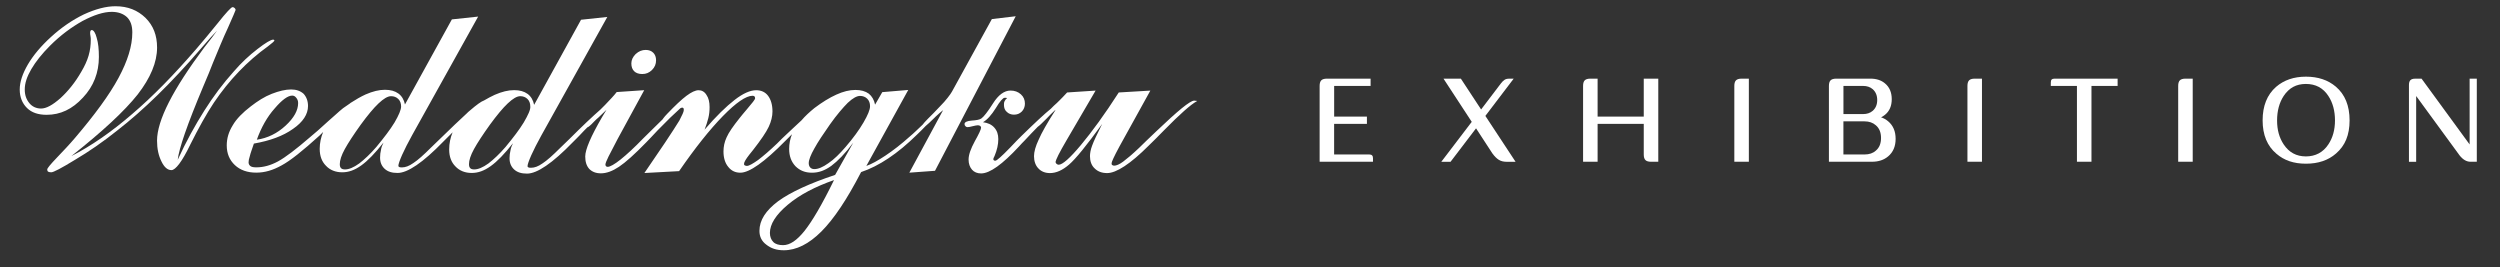
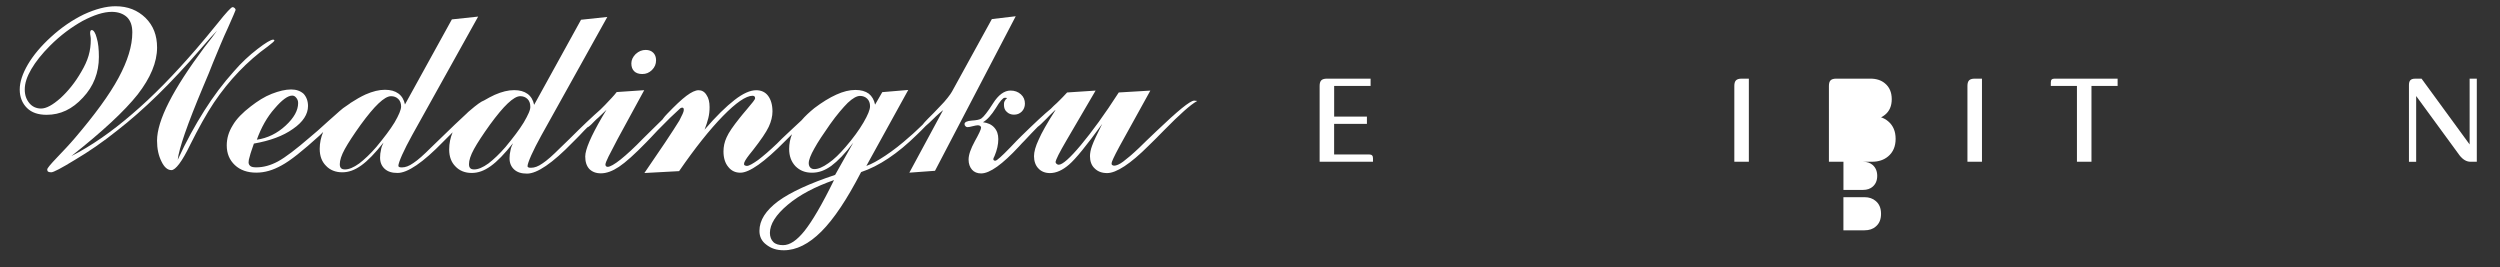
<svg xmlns="http://www.w3.org/2000/svg" version="1.2" viewBox="0 0 721 77" width="721" height="77">
  <rect x="0" y="0" width="721" height="77" fill="#333333" stroke="none" />
  <style>
		.s0 { fill: #ffffff } 
	</style>
  <g>
    <path class="s0" d="m77.33 13.32c1.17-0.9 1.8-1.44 1.8-1.62 0-0.09 0-0.18-0.09-0.18-0.09-0.09-0.18-0.09-0.27-0.09-0.63 0-2.17 0.9-4.51 2.71-2.35 1.8-4.69 3.97-6.86 6.5-3.07 3.43-5.86 7.13-8.48 11.28-2.62 4.15-5.23 8.84-7.67 14.17 0.36-3.25 2.8-10.29 7.31-21.02 1.26-2.98 2.26-5.32 2.89-7.04 1.44-3.43 2.8-6.86 4.33-10.11 1.44-3.25 2.17-4.96 2.17-5.05q0-0.27-0.27-0.54c-0.18-0.18-0.36-0.27-0.63-0.27-0.36 0-1.8 1.53-4.24 4.6-2.35 2.89-4.42 5.41-6.23 7.49-6.32 7.31-12.45 13.62-18.5 18.77-5.95 5.14-11.82 9.2-17.5 12.09 8.93-7.04 15.34-12.99 19.13-17.77 3.7-4.78 5.59-9.29 5.59-13.53 0-3.52-1.08-6.32-3.34-8.57-2.26-2.17-5.05-3.34-8.66-3.34-2.71 0-5.77 0.81-9.11 2.35q-5.01 2.43-9.47 6.5c-2.89 2.62-5.14 5.32-6.68 7.94-1.53 2.62-2.35 5.05-2.35 7.22 0 2.17 0.72 3.97 2.08 5.32 1.35 1.35 3.25 1.98 5.68 1.98 3.97 0 7.4-1.62 10.47-4.96 3.07-3.25 4.6-7.22 4.6-11.73 0-2.17-0.18-4.06-0.63-5.5-0.36-1.44-0.9-2.26-1.44-2.26-0.18 0-0.27 0.09-0.36 0.27-0.09 0.18-0.09 0.36-0.09 0.63 0 0.09 0 0.45 0.09 0.81 0.09 0.45 0.09 0.81 0.09 1.08 0 1.53-0.18 3.07-0.63 4.6-0.45 1.53-1.17 3.07-2.08 4.6-1.8 3.16-3.88 5.68-6.05 7.67-2.26 1.98-4.06 2.98-5.59 2.98-1.35 0-2.53-0.54-3.34-1.53-0.9-1.08-1.35-2.35-1.35-3.97 0-1.8 0.63-3.7 1.89-5.86q1.9-3.25 5.41-6.77c2.98-2.98 6.14-5.32 9.38-7.13 3.25-1.71 6.05-2.62 8.39-2.62 1.89 0 3.34 0.54 4.42 1.53 1.08 1.08 1.53 2.53 1.53 4.42 0 3.88-1.35 8.21-3.97 13.08-2.62 4.87-6.86 10.65-12.63 17.41-1.53 1.8-3.25 3.61-5.14 5.59-1.89 1.98-2.8 3.07-2.8 3.43 0 0.27 0.09 0.54 0.27 0.63 0.18 0.09 0.45 0.18 0.9 0.18 0.63 0 2.89-1.17 6.86-3.61 3.97-2.35 8.03-5.14 12.09-8.39q11.51-8.92 24.09-23.55c2.26-2.62 3.79-4.33 4.78-5.32-0.81 1.17-2.08 2.8-3.7 4.87-9.02 12.09-13.62 21.02-13.62 26.89 0 2.35 0.45 4.33 1.26 5.95 0.81 1.71 1.8 2.53 2.89 2.53 1.17 0 3.07-2.44 5.41-7.31 2.44-4.87 4.69-8.93 6.86-12.18 4.33-6.41 9.56-11.91 15.61-16.24z" />
    <path class="s0" d="m185.24 21.35c1.08 0 1.98-0.36 2.8-1.17 0.81-0.81 1.17-1.71 1.17-2.8q0-1.35-0.81-2.17-0.81-0.81-2.17-0.81c-1.08 0-1.98 0.36-2.89 1.17-0.81 0.81-1.26 1.71-1.26 2.71 0 1 0.27 1.71 0.81 2.26 0.54 0.54 1.35 0.81 2.35 0.81z" />
    <path class="s0" d="m286.02 5.56l-11.46 20.84c-0.18 0.36-0.63 0.99-1.26 1.8q-0.94 1.21-2.17 2.44l-1.89 1.98q-0.67 0.68-1.62 1.62c-0.81 0.81-1.26 1.35-1.53 1.71-1.44 1.35-2.62 2.53-3.61 3.34-2.62 2.35-4.96 4.15-7.13 5.59-2.17 1.44-3.97 2.44-5.5 2.98l12.09-21.92-7.49 0.63-2.08 3.61c-0.27-1.35-0.9-2.44-1.8-3.16-0.99-0.72-2.26-1.08-3.88-1.08-1.71 0-3.52 0.45-5.5 1.35-1.98 0.9-4.06 2.17-6.32 3.88-1.44 1.17-2.71 2.35-3.7 3.52-1.62 1.44-3.43 3.25-5.59 5.23l-1.44 1.44c-2.17 2.08-3.97 3.61-5.5 4.78-1.53 1.08-2.62 1.71-3.25 1.71-0.27 0-0.45-0.09-0.63-0.18-0.18-0.09-0.18-0.27-0.18-0.45 0-0.45 0.54-1.35 1.53-2.62q0.68-0.81 1.08-1.35c2.26-2.89 3.79-5.14 4.51-6.68 0.72-1.53 1.08-3.07 1.08-4.42 0-1.89-0.45-3.43-1.26-4.51-0.81-1.08-1.98-1.62-3.43-1.62-1.71 0-3.79 0.9-6.23 2.8-2.44 1.89-5.32 4.69-8.66 8.57 0.45-1.17 0.81-2.26 1.08-3.34 0.27-1.08 0.36-2.17 0.36-3.16 0-1.44-0.27-2.62-0.9-3.52-0.54-0.9-1.35-1.35-2.26-1.35q-1.36 0-3.52 1.62c-1.44 1.08-3.25 2.8-5.5 5.14-0.54 0.54-0.9 0.99-1.17 1.35-0.09 0.09-0.09 0.18-0.18 0.27-1.53 1.44-3.34 3.34-5.59 5.5-2.62 2.71-4.78 4.69-6.59 6.14-1.71 1.35-2.98 2.08-3.7 2.08-0.18 0-0.36-0.09-0.45-0.18-0.09-0.09-0.18-0.27-0.18-0.45 0-0.36 0.27-1.08 0.9-2.35 0.63-1.26 1.53-2.98 2.62-5.05l7.67-14.08-7.94 0.54c-0.81 1.08-1.98 2.26-3.34 3.7-0.18 0.18-0.36 0.36-0.45 0.45l-0.9 0.9c-2.17 1.89-5.14 4.69-8.93 8.48l-2.71 2.62c-2.08 2.08-3.79 3.61-5.05 4.42-1.26 0.9-2.35 1.26-3.25 1.26-0.36 0-0.63 0-0.81-0.09-0.18-0.09-0.27-0.18-0.27-0.36 0-0.45 0.36-1.53 1.08-3.16 0.72-1.62 1.71-3.52 2.89-5.68l19.04-34.2-7.58 0.81-13.53 24.54c-0.27-1.35-0.9-2.44-1.89-3.16-0.99-0.72-2.26-1.08-3.88-1.08-1.71 0-3.52 0.45-5.59 1.35-0.99 0.45-1.98 0.99-3.07 1.62-0.81 0.27-2.17 1.26-4.06 2.89-0.36 0.27-0.72 0.63-0.99 0.9-1.98 1.8-4.51 4.24-7.58 7.22l-2.71 2.62c-2.08 2.08-3.79 3.61-5.05 4.42-1.26 0.9-2.35 1.26-3.25 1.26-0.36 0-0.63 0-0.81-0.09-0.18-0.09-0.27-0.18-0.27-0.36 0-0.45 0.36-1.53 1.08-3.16 0.72-1.62 1.71-3.52 2.89-5.68l19.04-34.2-7.58 0.81-13.53 24.54c-0.27-1.35-0.9-2.44-1.89-3.16-0.99-0.72-2.26-1.08-3.88-1.08-1.71 0-3.52 0.45-5.59 1.35q-2.03 0.94-4.33 2.44c0 0-0.09 0-0.09 0.09-0.63 0.45-1.35 0.9-2.08 1.44-0.72 0.54-1.35 1.17-1.98 1.71-0.72 0.63-1.44 1.26-2.35 2.08-2.17 1.98-3.88 3.52-5.23 4.6-3.97 3.43-7.04 5.77-9.2 6.95-2.17 1.17-4.24 1.71-6.23 1.71-0.81 0-1.35-0.09-1.71-0.36q-0.54-0.4-0.54-1.08c0-0.45 0.09-0.99 0.36-1.8 0.18-0.81 0.63-1.98 1.17-3.61 4.6-0.81 8.39-2.17 11.28-4.24 2.89-1.98 4.33-4.24 4.33-6.59 0-1.44-0.45-2.62-1.26-3.52-0.9-0.81-2.08-1.26-3.61-1.26-1.62 0-3.52 0.45-5.59 1.26-2.08 0.81-4.06 2.08-6.04 3.61-2.35 1.8-4.15 3.61-5.23 5.5-1.17 1.89-1.71 3.79-1.71 5.77 0 2.35 0.81 4.24 2.35 5.68 1.53 1.44 3.61 2.17 6.14 2.17 2.53 0 4.87-0.72 7.31-2.08 2.53-1.35 6.14-4.24 11.01-8.66 0.27-0.27 0.63-0.63 0.99-0.99-0.63 1.53-0.99 3.16-0.99 4.87 0 2.08 0.63 3.7 1.8 4.87 1.17 1.26 2.8 1.89 4.69 1.89 1.89 0 3.61-0.63 5.5-1.98 1.89-1.35 3.97-3.52 6.41-6.59-0.36 0.72-0.63 1.44-0.72 2.08-0.18 0.72-0.27 1.44-0.27 2.26q0 2.03 1.35 3.25c0.9 0.81 2.08 1.17 3.7 1.17 2.89 0 7.31-2.98 13.17-9.02l0.99-0.99c0.45-0.45 0.99-0.99 1.71-1.71-0.63 1.53-0.99 3.16-0.99 4.96 0 2.08 0.63 3.7 1.8 4.87 1.17 1.26 2.8 1.89 4.69 1.89 1.89 0 3.61-0.63 5.5-1.98 1.89-1.35 3.97-3.52 6.41-6.59-0.36 0.72-0.63 1.44-0.72 2.08-0.18 0.72-0.27 1.44-0.27 2.26q0 2.03 1.35 3.25c0.9 0.81 2.08 1.17 3.7 1.17 2.89 0 7.31-2.98 13.17-9.02l0.99-0.99c0.54-0.54 1.26-1.26 2.26-2.35 0.36-0.36 0.63-0.63 0.99-0.99 0.18 0 0.9-0.54 1.89-1.62 0.54-0.54 0.99-0.99 1.35-1.26l2.26-2.17c-0.27 0.45-0.72 1.17-1.26 2.08q-4.87 8.38-4.87 11.37c0 1.53 0.36 2.71 1.17 3.61 0.81 0.81 1.89 1.26 3.34 1.26 1.62 0 3.34-0.63 5.23-1.89q2.84-1.89 7.85-7.04c0.81-0.81 1.89-1.98 3.34-3.52 2.62-2.71 4.78-4.78 6.5-6.32 0.18-0.09 0.36-0.18 0.54-0.18 0.18 0 0.27 0.09 0.36 0.18 0.09 0.09 0.09 0.27 0.09 0.54 0 0.45-0.45 1.44-1.26 2.98-0.9 1.44-2.26 3.61-4.15 6.41l-5.95 8.75 10.01-0.54c4.6-6.68 8.84-12 12.63-15.88 3.79-3.88 6.68-5.86 8.57-5.86 0.27 0 0.45 0.09 0.54 0.18 0.09 0.09 0.18 0.27 0.18 0.54 0 0.36-0.81 1.35-2.35 3.16-0.9 1.08-1.62 1.89-2.17 2.62-1.8 2.26-3.07 4.06-3.7 5.5-0.63 1.35-0.9 2.71-0.9 4.06 0 1.8 0.45 3.34 1.35 4.42 0.9 1.17 2.08 1.71 3.52 1.71q3.93 0 12.99-9.2l0.45-0.45 0.99-0.99c0.18-0.18 0.27-0.27 0.45-0.45-0.54 1.35-0.81 2.8-0.81 4.24 0 2.08 0.63 3.7 1.8 4.96 1.26 1.26 2.8 1.89 4.78 1.89 1.98 0 3.7-0.63 5.59-1.98 1.8-1.35 3.97-3.52 6.32-6.68l-5.23 9.29c-7.31 2.44-12.81 4.96-16.42 7.58-3.61 2.71-5.41 5.5-5.41 8.57 0 1.62 0.63 2.98 1.98 3.97 1.35 1.08 2.98 1.62 5.05 1.62q5.41 0 10.83-5.41c3.61-3.61 7.4-9.29 11.46-17.14 5.14-1.71 10.56-5.32 16.15-10.83 0.9-0.9 1.71-1.62 2.44-2.44 0.54-0.45 1.35-1.17 2.53-2.35 0.09-0.09 0.18-0.18 0.36-0.36 0.81-0.72 1.44-1.35 2.17-1.89l-9.74 18.04 7.4-0.54 23.28-44.57-6.86 0.81zm-206.8 25.71c2.08-2.44 3.79-3.7 5.05-3.7 0.45 0 0.81 0.18 1.17 0.63 0.36 0.45 0.54 0.9 0.54 1.53 0 2.08-1.17 4.24-3.61 6.5-2.44 2.26-5.23 3.61-8.3 4.06 1.26-3.52 2.98-6.59 5.15-9.02zm34.56 4.06c-1.26 2.08-3.07 4.42-5.23 7.04-1.71 1.98-3.43 3.61-4.96 4.78-1.62 1.17-2.98 1.71-4.06 1.71-0.54 0-0.9-0.09-1.17-0.36-0.27-0.27-0.36-0.63-0.36-1.17 0-1.08 0.45-2.53 1.44-4.33q1.49-2.7 4.6-7.04c1.98-2.71 3.7-4.78 5.14-6.14 1.44-1.35 2.62-2.08 3.61-2.08 0.81 0 1.53 0.27 2.08 0.81q0.81 0.81 0.81 2.17 0 1.36-1.89 4.6zm37.26 0c-1.26 2.08-3.07 4.42-5.23 7.04-1.71 1.98-3.43 3.61-4.96 4.78-1.62 1.17-2.98 1.71-4.06 1.71-0.54 0-0.9-0.09-1.17-0.36-0.27-0.27-0.36-0.63-0.36-1.17 0-1.08 0.45-2.53 1.44-4.33q1.49-2.7 4.6-7.04c1.98-2.71 3.7-4.78 5.14-6.14 1.44-1.35 2.62-2.08 3.61-2.08 0.81 0 1.53 0.27 2.08 0.81q0.81 0.81 0.81 2.17c0.09 0.9-0.63 2.44-1.89 4.6zm81.02 31.22c-2.26 2.8-4.24 4.15-6.23 4.15-1.17 0-2.17-0.27-2.8-0.9-0.63-0.63-0.99-1.53-0.99-2.62q0-3.79 5.14-8.12c3.43-2.89 7.94-5.23 13.35-7.13-3.43 7.04-6.32 11.91-8.48 14.62zm11.82-24.18c-1.71 1.98-3.34 3.61-4.96 4.69-1.62 1.17-2.98 1.71-4.06 1.71-0.54 0-0.9-0.18-1.17-0.45-0.27-0.27-0.45-0.72-0.45-1.26 0-0.9 0.54-2.35 1.62-4.24 1.08-1.98 2.62-4.24 4.51-6.95 1.98-2.8 3.79-4.87 5.14-6.23 1.44-1.35 2.62-1.98 3.52-1.98 0.81 0 1.53 0.27 2.08 0.81q0.81 0.81 0.81 2.17c0 0.99-0.63 2.53-1.89 4.69q-1.89 3.25-5.15 7.04z" />
    <path class="s0" d="m345.03 29.11c-0.36-0.09-0.54-0.09-0.63-0.09-1.17 0-4.78 2.98-10.92 8.84-2.08 1.98-3.79 3.61-4.96 4.78-1.98 1.89-3.52 3.16-4.6 3.97-1.08 0.81-1.99 1.17-2.62 1.17-0.18 0-0.36-0.09-0.54-0.18-0.09-0.09-0.18-0.18-0.18-0.36q0-0.54 0.54-1.62c0.36-0.72 0.9-1.89 1.71-3.34l8.93-16.15-9.11 0.54c-4.06 6.32-7.76 11.37-10.92 15.16-3.16 3.79-5.32 5.68-6.41 5.68-0.18 0-0.45-0.09-0.63-0.27q-0.27-0.27-0.27-0.54c0-0.18 0.27-0.9 0.81-1.98 0.54-1.08 1.35-2.53 2.35-4.24l8.39-14.35-8.21 0.54c-0.9 0.99-1.62 1.71-2.17 2.26-0.54 0.54-1.08 1.08-1.62 1.53l-0.9 0.9c-1.89 1.53-4.69 4.15-8.57 7.94-0.81 0.81-1.8 1.8-3.07 3.16-2.53 2.62-3.97 3.88-4.33 3.88-0.18 0-0.36 0-0.45-0.09-0.09-0.09-0.18-0.18-0.18-0.36 0-0.09 0.09-0.45 0.36-0.9q1.08-2.57 1.08-4.87c0-1.35-0.36-2.44-1.17-3.34-0.81-0.9-1.89-1.35-3.25-1.53 1.26-0.72 2.44-2.08 3.7-4.06 1.17-1.98 2.08-2.98 2.53-2.98h0.45c0.09 0 0.18 0.09 0.27 0.09-0.36 0.27-0.54 0.54-0.72 0.9-0.18 0.36-0.18 0.72-0.18 1.08 0 0.81 0.27 1.53 0.81 1.98 0.54 0.54 1.26 0.81 2.08 0.81 0.9 0 1.62-0.27 2.26-0.9 0.54-0.54 0.9-1.35 0.9-2.26 0-1.08-0.36-1.98-1.17-2.71q-1.21-1.08-2.98-1.08c-1.8 0-3.52 1.26-5.05 3.7-1.53 2.44-2.71 3.88-3.34 4.33-0.45 0.36-1.44 0.54-2.8 0.63-1.35 0.09-2.08 0.45-2.08 0.99 0 0.27 0.09 0.45 0.27 0.63q0.27 0.27 0.54 0.27c0.36 0 0.9-0.09 1.53-0.27 0.72-0.18 1.26-0.27 1.53-0.27 0.27 0 0.45 0.09 0.63 0.18 0.18 0.18 0.27 0.27 0.27 0.54 0 0.45-0.63 1.8-1.8 3.88-1.17 2.17-1.8 3.88-1.8 5.32 0 1.17 0.36 2.17 0.99 2.89 0.63 0.72 1.53 1.08 2.62 1.08 2.53 0 6.14-2.62 10.92-7.76 0.63-0.72 1.17-1.26 1.53-1.62 1.44-1.53 2.71-2.89 3.88-4.06 0.54-0.36 1.35-1.17 2.53-2.35 0.81-0.81 1.44-1.53 2.08-2.08 0.18-0.18 0.36-0.36 0.54-0.45-2.44 3.79-4.06 6.68-4.87 8.57-0.9 1.89-1.35 3.52-1.35 4.78 0 1.44 0.45 2.71 1.26 3.52 0.81 0.9 1.98 1.35 3.34 1.35 1.8 0 3.61-0.81 5.5-2.44 1.89-1.62 5.05-5.5 9.56-11.73-1.44 2.89-2.44 4.96-2.89 6.23-0.45 1.17-0.63 2.26-0.63 3.07 0 1.44 0.45 2.71 1.35 3.52 0.9 0.9 2.08 1.35 3.61 1.35 2.62 0 6.68-2.62 12-7.94l0.18-0.18c0.99-0.99 2.44-2.35 4.24-4.24q6.77-6.9 9.47-8.39c0.09-0.09 0-0.09-0.18-0.09z" />
  </g>
  <g>
    <path class="s0" d="m394.21 35.73h-9.45v8.82h10.15q1.06 0 1.06 1.06v1.04h-15.39v-21.87q0-1.13 0.48-1.61 0.47-0.48 1.61-0.49h12.61v2.1h-10.51v8.85h9.45v2.1z" />
-     <path class="s0" d="m436.55 22.68l-8.17 10.75 8.71 13.23h-2.58q-1.35 0-2.27-0.58-0.92-0.58-1.83-1.83l-4.72-7.24-7.35 9.65h-2.67l8.78-11.52-8.15-12.46h5.01l5.84 8.89 5.74-7.55q0.53-0.68 1.04-1.01 0.51-0.32 1.3-0.32h1.3z" />
-     <path class="s0" d="m456.56 24.78q0-1.13 0.48-1.61 0.47-0.48 1.61-0.49h2.1v10.95h13.31v-10.95h4.19v23.97h-2.1q-1.13 0-1.61-0.49-0.48-0.48-0.48-1.61v-8.82h-13.31v10.92h-4.19z" />
    <path class="s0" d="m504.37 46.65h-4.19v-21.87q0-1.13 0.48-1.61 0.48-0.48 1.61-0.49h2.1z" />
-     <path class="s0" d="m527.46 24.78q0-1.13 0.48-1.61 0.48-0.48 1.61-0.49h9.88q2.58 0 4.2 1.37 1.95 1.62 1.95 4.55 0 2.94-1.95 4.51-0.59 0.48-1.13 0.73 1.08 0.34 2.03 1.13 2.17 1.81 2.17 5.07 0 3.26-2.17 5.07-1.82 1.54-4.68 1.54h-12.39zm9.86 0h-5.67v8.12h5.67q1.68 0 2.77-0.94 1.3-1.14 1.3-3.11 0-1.97-1.3-3.13-1.09-0.94-2.77-0.94zm3.67 18.66q1.5-1.24 1.5-3.64 0-2.41-1.5-3.67-1.28-1.13-3.25-1.13h-6.1v9.55h6.1q2.04 0 3.25-1.11z" />
+     <path class="s0" d="m527.46 24.78q0-1.13 0.48-1.61 0.48-0.48 1.61-0.49h9.88q2.58 0 4.2 1.37 1.95 1.62 1.95 4.55 0 2.94-1.95 4.51-0.59 0.48-1.13 0.73 1.08 0.34 2.03 1.13 2.17 1.81 2.17 5.07 0 3.26-2.17 5.07-1.82 1.54-4.68 1.54h-12.39m9.86 0h-5.67v8.12h5.67q1.68 0 2.77-0.94 1.3-1.14 1.3-3.11 0-1.97-1.3-3.13-1.09-0.94-2.77-0.94zm3.67 18.66q1.5-1.24 1.5-3.64 0-2.41-1.5-3.67-1.28-1.13-3.25-1.13h-6.1v9.55h6.1q2.04 0 3.25-1.11z" />
    <path class="s0" d="m571.6 46.65h-4.19v-21.87q0-1.13 0.48-1.61 0.47-0.48 1.61-0.49h2.1z" />
    <path class="s0" d="m591.46 23.74q0-0.57 0.25-0.81 0.25-0.24 0.81-0.25h18.2v2.1h-7.54v21.87h-4.19v-21.87h-7.54c0 0 0-1.04 0.01-1.04z" />
-     <path class="s0" d="m632.38 46.65h-4.19v-21.87q0-1.13 0.48-1.61 0.47-0.48 1.61-0.49h2.1z" />
-     <path class="s0" d="m673.64 24.98q3.98 3.38 3.98 9.74c0 4.24-1.3 7.3-3.91 9.55q-3.35 2.94-8.68 2.94c-3.55 0-6.29-0.96-8.51-2.87q-3.98-3.35-3.98-9.62 0-6.27 3.88-9.67 3.41-2.94 8.61-2.94 5.22 0 8.61 2.87zm-2.14 16.66q1.91-2.85 1.91-6.92c0-2.71-0.64-5.14-1.91-7.04q-2.25-3.47-6.48-3.47c-2.82 0-4.87 1.16-6.41 3.47q-1.89 2.9-1.9 7.04c0 2.76 0.63 5 1.9 6.92q2.3 3.47 6.41 3.47c2.74 0 4.97-1.16 6.48-3.47z" />
    <path class="s0" d="m714.31 22.68v23.97h-1.81q-1.7 0-3.14-1.81l-12.54-17.15v18.97h-2.08v-22.14q0-0.98 0.42-1.4 0.42-0.43 1.39-0.43h1.83l13.86 18.97v-18.97h2.08z" />
  </g>
</svg>